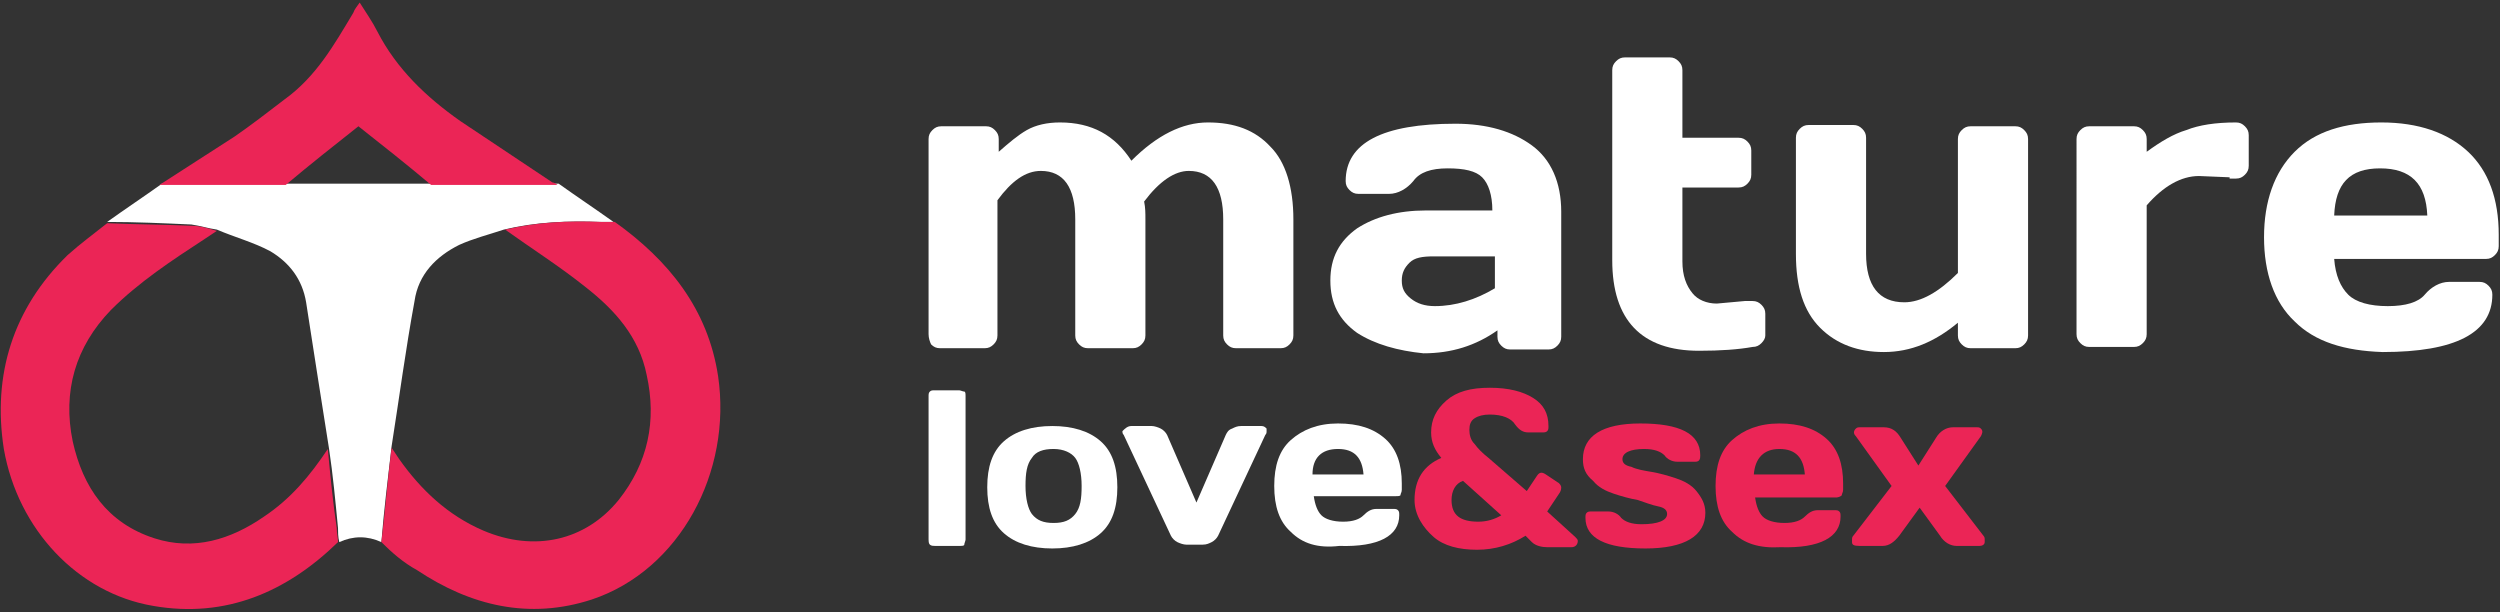
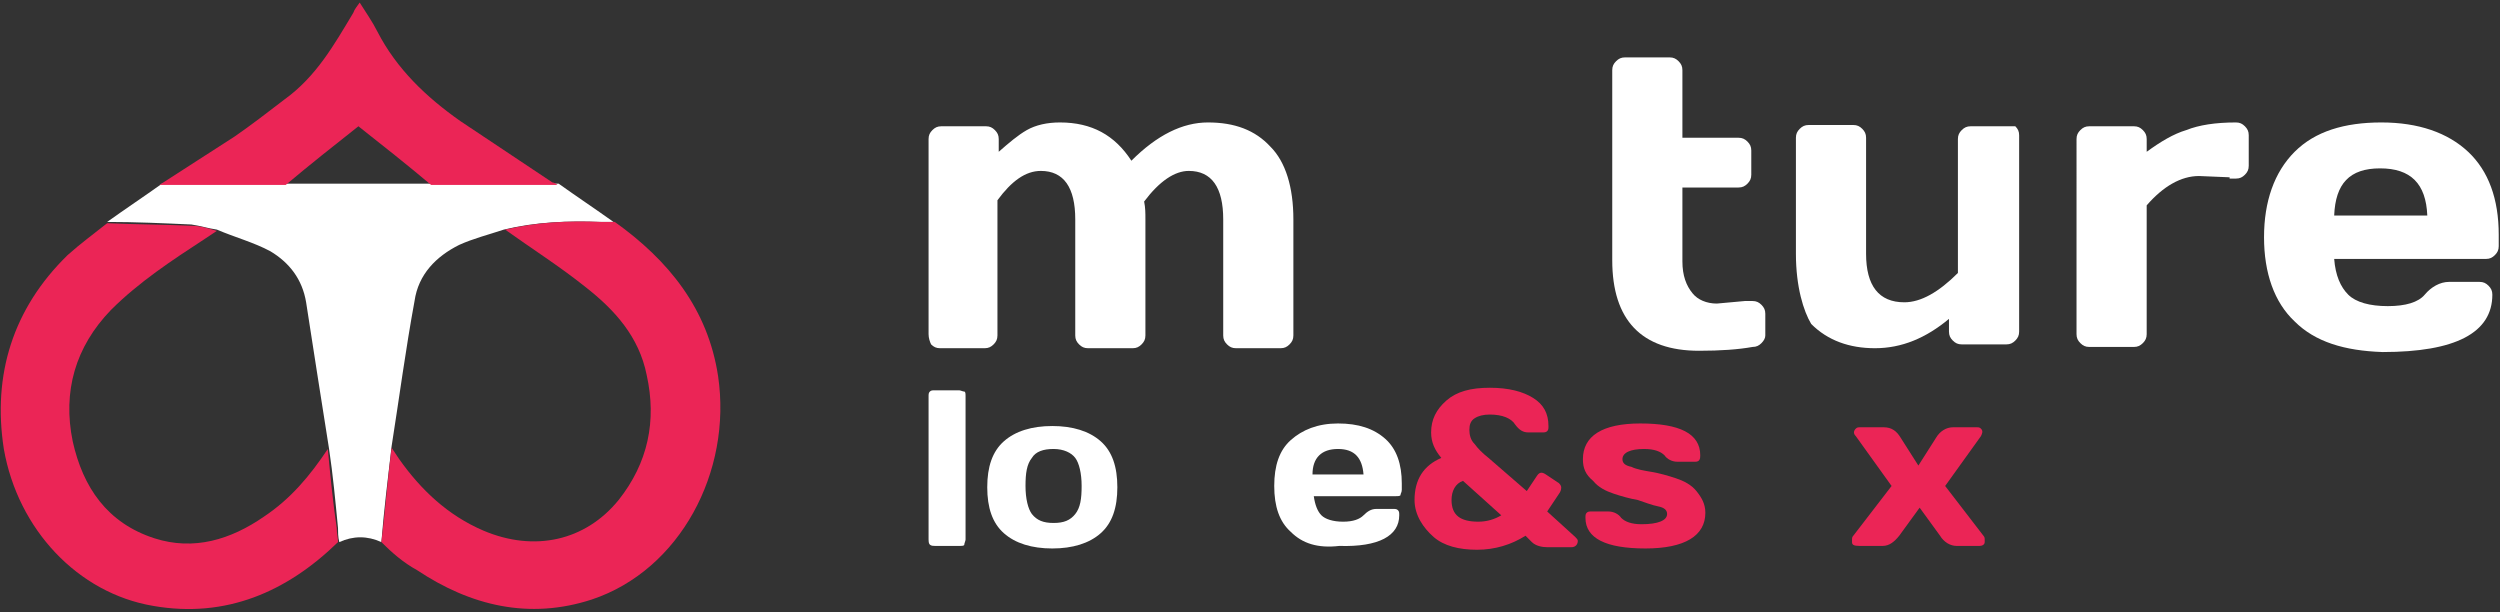
<svg xmlns="http://www.w3.org/2000/svg" version="1.1" id="Layer_1" x="0px" y="0px" width="196px" height="48px" viewBox="0 0 196 48" style="enable-background:new 0 0 196 48;" xml:space="preserve">
  <rect x="0" y="0" width="196" height="48" fill="#333333" stroke="none" />
  <style type="text/css">
	.st0{fill:#FFFFFF;}
	.st1{fill:#EB2556;}
</style>
  <g>
    <g>
      <path class="st0" d="M29.9,42.5c-1.1-0.5-2.2-0.5-3.3,0c-0.1-0.4-0.1-0.8-0.1-1.1c-0.2-2.1-0.4-4.2-0.7-6.2    c-0.6-3.8-1.2-7.6-1.8-11.5c-0.3-1.8-1.3-3.1-2.8-4c-1.3-0.7-2.8-1.1-4.2-1.7c-0.7-0.1-1.3-0.3-2-0.4c-2.2-0.1-4.4-0.2-6.6-0.2    c1.4-1,2.9-2,4.3-3c3.3,0,6.6,0,9.9,0c3.8,0,7.5,0,11.3,0c3.3,0,6.6,0,9.9,0c1.4,1,2.9,2,4.3,3c-0.3,0-0.7,0-1,0    c-2.6-0.1-5.1,0-7.6,0.6c-1.2,0.4-2.4,0.7-3.5,1.2c-1.8,0.9-3.2,2.3-3.5,4.4c-0.7,3.8-1.2,7.6-1.8,11.4    C30.4,37.6,30.1,40,29.9,42.5z" />
      <path class="st1" d="M8.4,17.5c2.2,0.1,4.4,0.1,6.6,0.2c0.7,0,1.3,0.2,2,0.4c-0.3,0.2-0.6,0.4-0.9,0.6c-2.6,1.7-5.2,3.4-7.4,5.6    c-2.8,2.9-3.8,6.4-3,10.3c0.8,3.6,2.7,6.4,6.4,7.6c3.1,1,6,0.1,8.6-1.7c2.1-1.4,3.6-3.2,5-5.3c0.2,2.1,0.4,4.2,0.7,6.2    c0,0.4,0.1,0.8,0.1,1.1c-4,3.9-8.8,6-14.5,5c-5.9-1-10.6-6-11.7-12.3C-0.6,29.4,1,24.2,5.3,20C6.3,19.1,7.4,18.3,8.4,17.5z" />
      <path class="st1" d="M29.9,42.5c0.3-2.5,0.5-5,0.8-7.4c0.2,0.3,0.4,0.6,0.6,0.9c1.7,2.4,3.8,4.4,6.6,5.6c4,1.7,8,0.8,10.6-2.4    c2.3-2.9,3-6.2,2.2-9.8c-0.6-3-2.5-5.1-4.8-6.9c-2-1.6-4.2-3-6.3-4.5c2.5-0.6,5-0.7,7.6-0.6c0.3,0,0.7,0,1,0    c4.2,3,7.3,6.8,8.1,12.1c1.1,7.5-3,15.2-9.9,17.5c-4.9,1.6-9.5,0.5-13.7-2.3C31.6,44.1,30.7,43.3,29.9,42.5z" />
      <path class="st1" d="M43.7,14.5c-3.3,0-6.6,0-9.9,0c-1.9-1.6-3.8-3.1-5.7-4.6c-1.9,1.5-3.8,3-5.7,4.6c-3.3,0-6.6,0-9.9,0    c2-1.3,3.9-2.5,5.9-3.8c1.3-0.9,2.6-1.9,3.9-2.9C24.8,6,26.2,3.5,27.7,1c0.1-0.3,0.3-0.5,0.5-0.8c0.5,0.8,1,1.5,1.4,2.3    c1.5,2.9,3.8,5.1,6.5,7c2.4,1.6,4.8,3.2,7.2,4.8C43.4,14.3,43.6,14.4,43.7,14.5z" />
    </g>
    <g>
      <g>
        <path class="st0" d="M72.8,26.2V10.9c0-0.3,0.1-0.5,0.3-0.7c0.2-0.2,0.4-0.3,0.7-0.3h3.5c0.3,0,0.5,0.1,0.7,0.3     c0.2,0.2,0.3,0.4,0.3,0.7v1c0.8-0.7,1.5-1.3,2.2-1.7c0.7-0.4,1.6-0.6,2.6-0.6c2.5,0,4.3,1,5.6,3c2-2,4-3,6-3     c2.1,0,3.7,0.6,4.9,1.9c1.2,1.2,1.8,3.2,1.8,5.7v9.1c0,0.3-0.1,0.5-0.3,0.7c-0.2,0.2-0.4,0.3-0.7,0.3h-3.5     c-0.3,0-0.5-0.1-0.7-0.3c-0.2-0.2-0.3-0.4-0.3-0.7v-9.1c0-2.5-0.9-3.8-2.7-3.8c-1.1,0-2.3,0.8-3.5,2.4c0.1,0.5,0.1,0.9,0.1,1.4     v9.1c0,0.3-0.1,0.5-0.3,0.7c-0.2,0.2-0.4,0.3-0.7,0.3h-3.5c-0.3,0-0.5-0.1-0.7-0.3c-0.2-0.2-0.3-0.4-0.3-0.7v-9.1     c0-2.5-0.9-3.8-2.7-3.8c-1.2,0-2.3,0.8-3.4,2.3v10.6c0,0.3-0.1,0.5-0.3,0.7c-0.2,0.2-0.4,0.3-0.7,0.3h-3.5     c-0.3,0-0.5-0.1-0.7-0.3C72.9,26.8,72.8,26.5,72.8,26.2z" />
-         <path class="st0" d="M106.4,26.1c-1.4-1-2.1-2.3-2.1-4.1s0.7-3.1,2.1-4.1c1.4-0.9,3.2-1.4,5.4-1.4h5.2c0-1.2-0.3-2.1-0.8-2.6     s-1.4-0.7-2.7-0.7s-2.2,0.3-2.7,1c-0.5,0.6-1.2,1-1.9,1h-2.4c-0.3,0-0.5-0.1-0.7-0.3s-0.3-0.4-0.3-0.7c0-3,2.9-4.5,8.6-4.5     c2.5,0,4.5,0.6,6,1.7c1.5,1.1,2.3,2.9,2.3,5.2v9.8c0,0.3-0.1,0.5-0.3,0.7c-0.2,0.2-0.4,0.3-0.7,0.3h-3c-0.3,0-0.5-0.1-0.7-0.3     c-0.2-0.2-0.3-0.4-0.3-0.7v-0.5c-1.7,1.2-3.6,1.8-5.8,1.8C109.6,27.5,107.8,27,106.4,26.1z M110.5,20.6c-0.4,0.4-0.6,0.8-0.6,1.4     c0,0.6,0.2,1,0.7,1.4s1.1,0.6,1.9,0.6c1.6,0,3.2-0.5,4.7-1.4v-2.5h-4.8C111.5,20.1,110.9,20.2,110.5,20.6z" />
        <path class="st0" d="M134.6,23.8l2.2-0.2h0.6c0.3,0,0.5,0.1,0.7,0.3c0.2,0.2,0.3,0.4,0.3,0.7v1.7c0,0.2-0.1,0.4-0.3,0.6     c-0.2,0.2-0.4,0.3-0.7,0.3c-1.1,0.2-2.5,0.3-4.2,0.3c-4.5,0-6.8-2.4-6.8-7.1V5.5c0-0.3,0.1-0.5,0.3-0.7c0.2-0.2,0.4-0.3,0.7-0.3     h3.5c0.3,0,0.5,0.1,0.7,0.3c0.2,0.2,0.3,0.4,0.3,0.7v5.3h4.4c0.3,0,0.5,0.1,0.7,0.3s0.3,0.4,0.3,0.7v1.9c0,0.3-0.1,0.5-0.3,0.7     s-0.4,0.3-0.7,0.3h-4.4v5.8c0,1.1,0.3,1.9,0.8,2.5C133.1,23.5,133.8,23.8,134.6,23.8z" />
-         <path class="st0" d="M140.8,19.9v-9.1c0-0.3,0.1-0.5,0.3-0.7c0.2-0.2,0.4-0.3,0.7-0.3h3.5c0.3,0,0.5,0.1,0.7,0.3     c0.2,0.2,0.3,0.4,0.3,0.7v9.1c0,2.5,1,3.8,3,3.8c1.3,0,2.7-0.8,4.2-2.3V10.9c0-0.3,0.1-0.5,0.3-0.7c0.2-0.2,0.4-0.3,0.7-0.3h3.5     c0.3,0,0.5,0.1,0.7,0.3c0.2,0.2,0.3,0.4,0.3,0.7v15.4c0,0.3-0.1,0.5-0.3,0.7c-0.2,0.2-0.4,0.3-0.7,0.3h-3.5     c-0.3,0-0.5-0.1-0.7-0.3c-0.2-0.2-0.3-0.4-0.3-0.7v-1c-1.8,1.5-3.7,2.3-5.8,2.3c-2,0-3.7-0.6-5-1.9     C141.4,24.4,140.8,22.5,140.8,19.9z" />
+         <path class="st0" d="M140.8,19.9v-9.1c0-0.3,0.1-0.5,0.3-0.7c0.2-0.2,0.4-0.3,0.7-0.3h3.5c0.3,0,0.5,0.1,0.7,0.3     c0.2,0.2,0.3,0.4,0.3,0.7v9.1c0,2.5,1,3.8,3,3.8c1.3,0,2.7-0.8,4.2-2.3V10.9c0-0.3,0.1-0.5,0.3-0.7c0.2-0.2,0.4-0.3,0.7-0.3h3.5     c0.2,0.2,0.3,0.4,0.3,0.7v15.4c0,0.3-0.1,0.5-0.3,0.7c-0.2,0.2-0.4,0.3-0.7,0.3h-3.5     c-0.3,0-0.5-0.1-0.7-0.3c-0.2-0.2-0.3-0.4-0.3-0.7v-1c-1.8,1.5-3.7,2.3-5.8,2.3c-2,0-3.7-0.6-5-1.9     C141.4,24.4,140.8,22.5,140.8,19.9z" />
        <path class="st0" d="M174.8,13.9l-2.4-0.1c-1.4,0-2.8,0.8-4.1,2.3v10.1c0,0.3-0.1,0.5-0.3,0.7c-0.2,0.2-0.4,0.3-0.7,0.3h-3.5     c-0.3,0-0.5-0.1-0.7-0.3c-0.2-0.2-0.3-0.4-0.3-0.7V10.9c0-0.3,0.1-0.5,0.3-0.7c0.2-0.2,0.4-0.3,0.7-0.3h3.5     c0.3,0,0.5,0.1,0.7,0.3c0.2,0.2,0.3,0.4,0.3,0.7v1c1.1-0.8,2.1-1.4,3.1-1.7c1-0.4,2.3-0.6,3.9-0.6c0.3,0,0.5,0.1,0.7,0.3     s0.3,0.4,0.3,0.7v2.4c0,0.3-0.1,0.5-0.3,0.7c-0.2,0.2-0.4,0.3-0.7,0.3H174.8z" />
        <path class="st0" d="M179.9,25.2c-1.6-1.5-2.4-3.8-2.4-6.6s0.8-5.1,2.4-6.7s3.9-2.3,6.8-2.3s5.2,0.8,6.8,2.3     c1.6,1.5,2.4,3.7,2.4,6.5v0.9c0,0.3-0.1,0.5-0.3,0.7c-0.2,0.2-0.4,0.3-0.7,0.3H183c0.1,1.3,0.5,2.2,1.1,2.8     c0.6,0.6,1.7,0.9,3.1,0.9c1.4,0,2.4-0.3,2.9-0.9s1.2-1,1.9-1h2.4c0.3,0,0.5,0.1,0.7,0.3c0.2,0.2,0.3,0.4,0.3,0.7     c0,3-2.9,4.5-8.6,4.5C183.8,27.5,181.5,26.8,179.9,25.2z M183,16.9h7.3c-0.1-2.5-1.3-3.7-3.7-3.7S183.1,14.4,183,16.9z" />
      </g>
      <g>
        <path class="st0" d="M72.8,42.3V31.1c0-0.2,0-0.3,0.1-0.4s0.2-0.1,0.4-0.1h1.9c0.1,0,0.3,0.1,0.4,0.1s0.1,0.2,0.1,0.4v11.2     c0,0.1-0.1,0.3-0.1,0.4s-0.2,0.1-0.4,0.1h-1.9c-0.1,0-0.3,0-0.4-0.1S72.8,42.4,72.8,42.3z" />
        <path class="st0" d="M78.7,41.8c-0.9-0.8-1.3-2-1.3-3.6s0.4-2.8,1.3-3.6s2.2-1.2,3.8-1.2s2.9,0.4,3.8,1.2s1.3,2,1.3,3.6     s-0.4,2.8-1.3,3.6c-0.9,0.8-2.2,1.2-3.8,1.2S79.6,42.6,78.7,41.8z M80.9,35.9c-0.4,0.5-0.5,1.2-0.5,2.2s0.2,1.8,0.5,2.2     c0.4,0.5,0.9,0.7,1.7,0.7s1.3-0.2,1.7-0.7s0.5-1.2,0.5-2.2s-0.2-1.8-0.5-2.2s-0.9-0.7-1.7-0.7S81.2,35.4,80.9,35.9z" />
-         <path class="st0" d="M88.7,33.4h1.6c0.2,0,0.5,0.1,0.7,0.2c0.2,0.1,0.4,0.3,0.5,0.5l2.3,5.3l2.3-5.3c0.1-0.2,0.2-0.4,0.5-0.5     c0.2-0.1,0.4-0.2,0.7-0.2h1.6c0.2,0,0.3,0.1,0.4,0.2c0,0.1,0,0.1,0,0.2s0,0.2-0.1,0.3l-3.7,7.9c-0.1,0.2-0.3,0.4-0.5,0.5     c-0.2,0.1-0.4,0.2-0.7,0.2h-1.3c-0.2,0-0.5-0.1-0.7-0.2c-0.2-0.1-0.4-0.3-0.5-0.5l-3.7-7.9c-0.1-0.1-0.1-0.2-0.1-0.3     C88.2,33.6,88.4,33.4,88.7,33.4z" />
        <path class="st0" d="M101.2,41.7c-0.9-0.8-1.3-2-1.3-3.6s0.4-2.8,1.3-3.6c0.9-0.8,2.1-1.3,3.7-1.3c1.6,0,2.8,0.4,3.7,1.2     s1.3,2,1.3,3.5v0.5c0,0.2-0.1,0.3-0.1,0.4s-0.2,0.1-0.4,0.1h-6.4c0.1,0.7,0.3,1.2,0.6,1.5s0.9,0.5,1.7,0.5c0.8,0,1.3-0.2,1.6-0.5     s0.6-0.5,1-0.5h1.3c0.2,0,0.3,0,0.4,0.1c0.1,0.1,0.1,0.2,0.1,0.4c0,1.6-1.6,2.5-4.7,2.4C103.3,43,102.1,42.6,101.2,41.7z      M102.9,37.2h4c-0.1-1.3-0.7-2-2-2C103.6,35.2,102.9,35.9,102.9,37.2z" />
        <path class="st1" d="M110.9,39.2c0-1.6,0.7-2.7,2.1-3.3c-0.5-0.6-0.8-1.2-0.8-2c0-1,0.4-1.8,1.2-2.5c0.8-0.7,1.9-1,3.4-1     s2.6,0.3,3.4,0.8c0.8,0.5,1.2,1.2,1.2,2.2c0,0.2,0,0.3-0.1,0.4s-0.2,0.1-0.4,0.1h-1.1c-0.4,0-0.7-0.2-1-0.6c-0.3-0.5-1-0.8-2-0.8     c-0.5,0-0.9,0.1-1.2,0.3c-0.3,0.2-0.4,0.5-0.4,0.9c0,0.4,0.1,0.8,0.4,1.1c0.3,0.4,0.6,0.7,1.1,1.1l3,2.6l0.8-1.2     c0.2-0.3,0.4-0.3,0.7-0.1l0.9,0.6c0.2,0.1,0.3,0.3,0.3,0.4c0,0.1,0,0.2-0.1,0.4l-1,1.5l2.2,2c0.1,0.1,0.2,0.2,0.2,0.3     c0,0.3-0.2,0.5-0.5,0.5h-1.9c-0.4,0-0.9-0.1-1.2-0.4c-0.1-0.1-0.3-0.3-0.5-0.5c-1.1,0.7-2.4,1.1-3.8,1.1s-2.6-0.3-3.4-1     S110.9,40.4,110.9,39.2z M113.8,39.2c0,1.2,0.7,1.7,2.1,1.7c0.7,0,1.3-0.2,1.8-0.5l-3-2.7C114.1,37.9,113.8,38.5,113.8,39.2z" />
        <path class="st1" d="M124.1,36c0-1.8,1.5-2.8,4.5-2.8c3.1,0,4.7,0.8,4.7,2.5c0,0.1,0,0.3-0.1,0.4c-0.1,0.1-0.2,0.1-0.4,0.1h-1.3     c-0.4,0-0.8-0.2-1-0.5c-0.3-0.3-0.8-0.5-1.6-0.5c-1.1,0-1.7,0.3-1.7,0.8c0,0.3,0.2,0.5,0.7,0.6c0.4,0.2,1,0.3,1.6,0.4     c0.6,0.1,1.3,0.3,1.9,0.5c0.6,0.2,1.2,0.5,1.6,1s0.7,1,0.7,1.7c0,1.8-1.6,2.8-4.7,2.8c-3.1,0-4.7-0.8-4.7-2.4     c0-0.2,0-0.3,0.1-0.4c0.1-0.1,0.2-0.1,0.4-0.1h1.3c0.4,0,0.8,0.2,1,0.5c0.3,0.3,0.8,0.5,1.6,0.5c1.3,0,2-0.3,2-0.8     c0-0.3-0.2-0.5-0.7-0.6s-1-0.3-1.6-0.5c-0.6-0.1-1.3-0.3-1.9-0.5c-0.6-0.2-1.2-0.5-1.6-1C124.3,37.2,124.1,36.7,124.1,36z" />
-         <path class="st1" d="M135.8,41.7c-0.9-0.8-1.3-2-1.3-3.6s0.4-2.8,1.3-3.6c0.9-0.8,2.1-1.3,3.7-1.3c1.6,0,2.8,0.4,3.7,1.2     s1.3,2,1.3,3.5v0.5c0,0.2-0.1,0.3-0.1,0.4S144.1,39,144,39h-6.4c0.1,0.7,0.3,1.2,0.6,1.5s0.9,0.5,1.7,0.5c0.8,0,1.3-0.2,1.6-0.5     s0.6-0.5,1-0.5h1.3c0.2,0,0.3,0,0.4,0.1c0.1,0.1,0.1,0.2,0.1,0.4c0,1.6-1.6,2.5-4.7,2.4C137.9,43,136.7,42.6,135.8,41.7z      M137.5,37.2h4c-0.1-1.3-0.7-2-2-2C138.3,35.2,137.6,35.9,137.5,37.2z" />
        <path class="st1" d="M145.2,42.5c0-0.1,0-0.1,0-0.2s0-0.2,0.1-0.3l3-3.9l-2.8-3.9c-0.2-0.2-0.2-0.4,0-0.6     c0.1-0.1,0.2-0.1,0.3-0.1h1.9c0.6,0,1,0.3,1.3,0.8l1.4,2.2l1.4-2.2c0.3-0.5,0.8-0.8,1.3-0.8h1.9c0.1,0,0.2,0,0.3,0.1     c0.2,0.2,0.1,0.4,0,0.6l-2.8,3.9l3,3.9c0.1,0.1,0.1,0.2,0.1,0.3s0,0.2,0,0.2c0,0.2-0.2,0.3-0.4,0.3h-1.8c-0.5,0-1-0.3-1.3-0.8     l-1.6-2.2l-1.6,2.2c-0.4,0.5-0.8,0.8-1.3,0.8h-1.8C145.3,42.8,145.2,42.7,145.2,42.5z" />
      </g>
    </g>
  </g>
</svg>